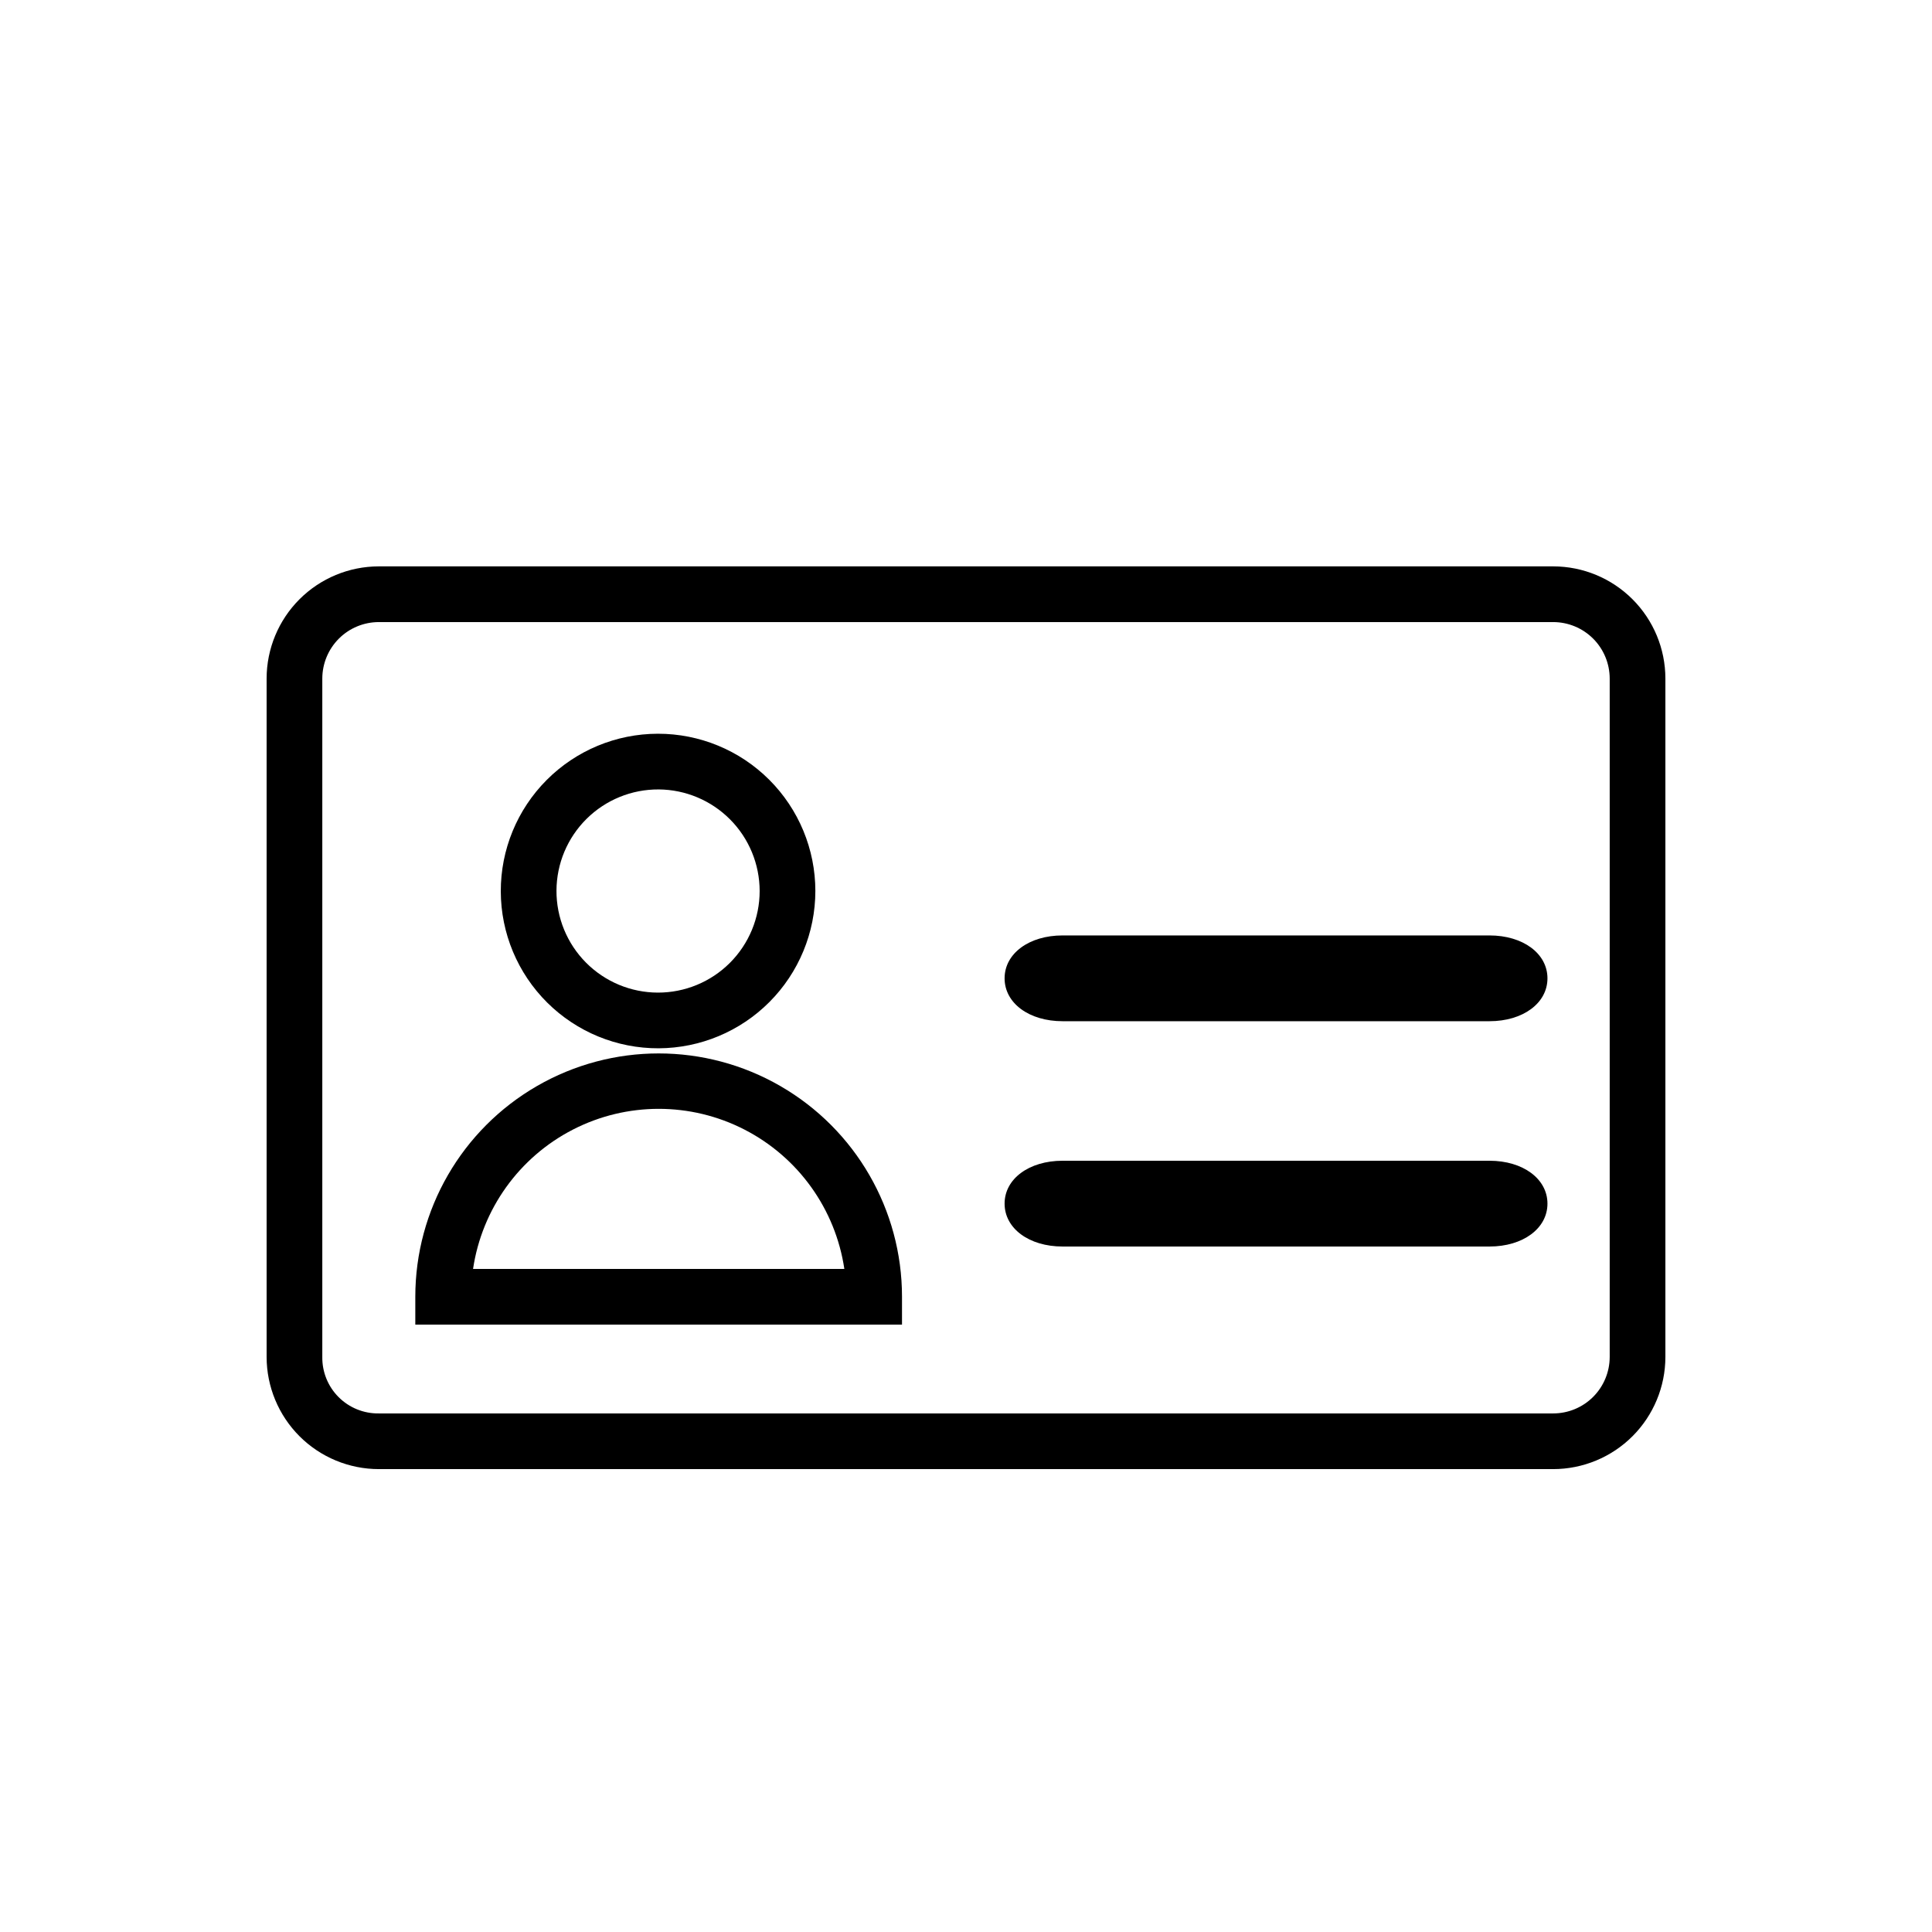
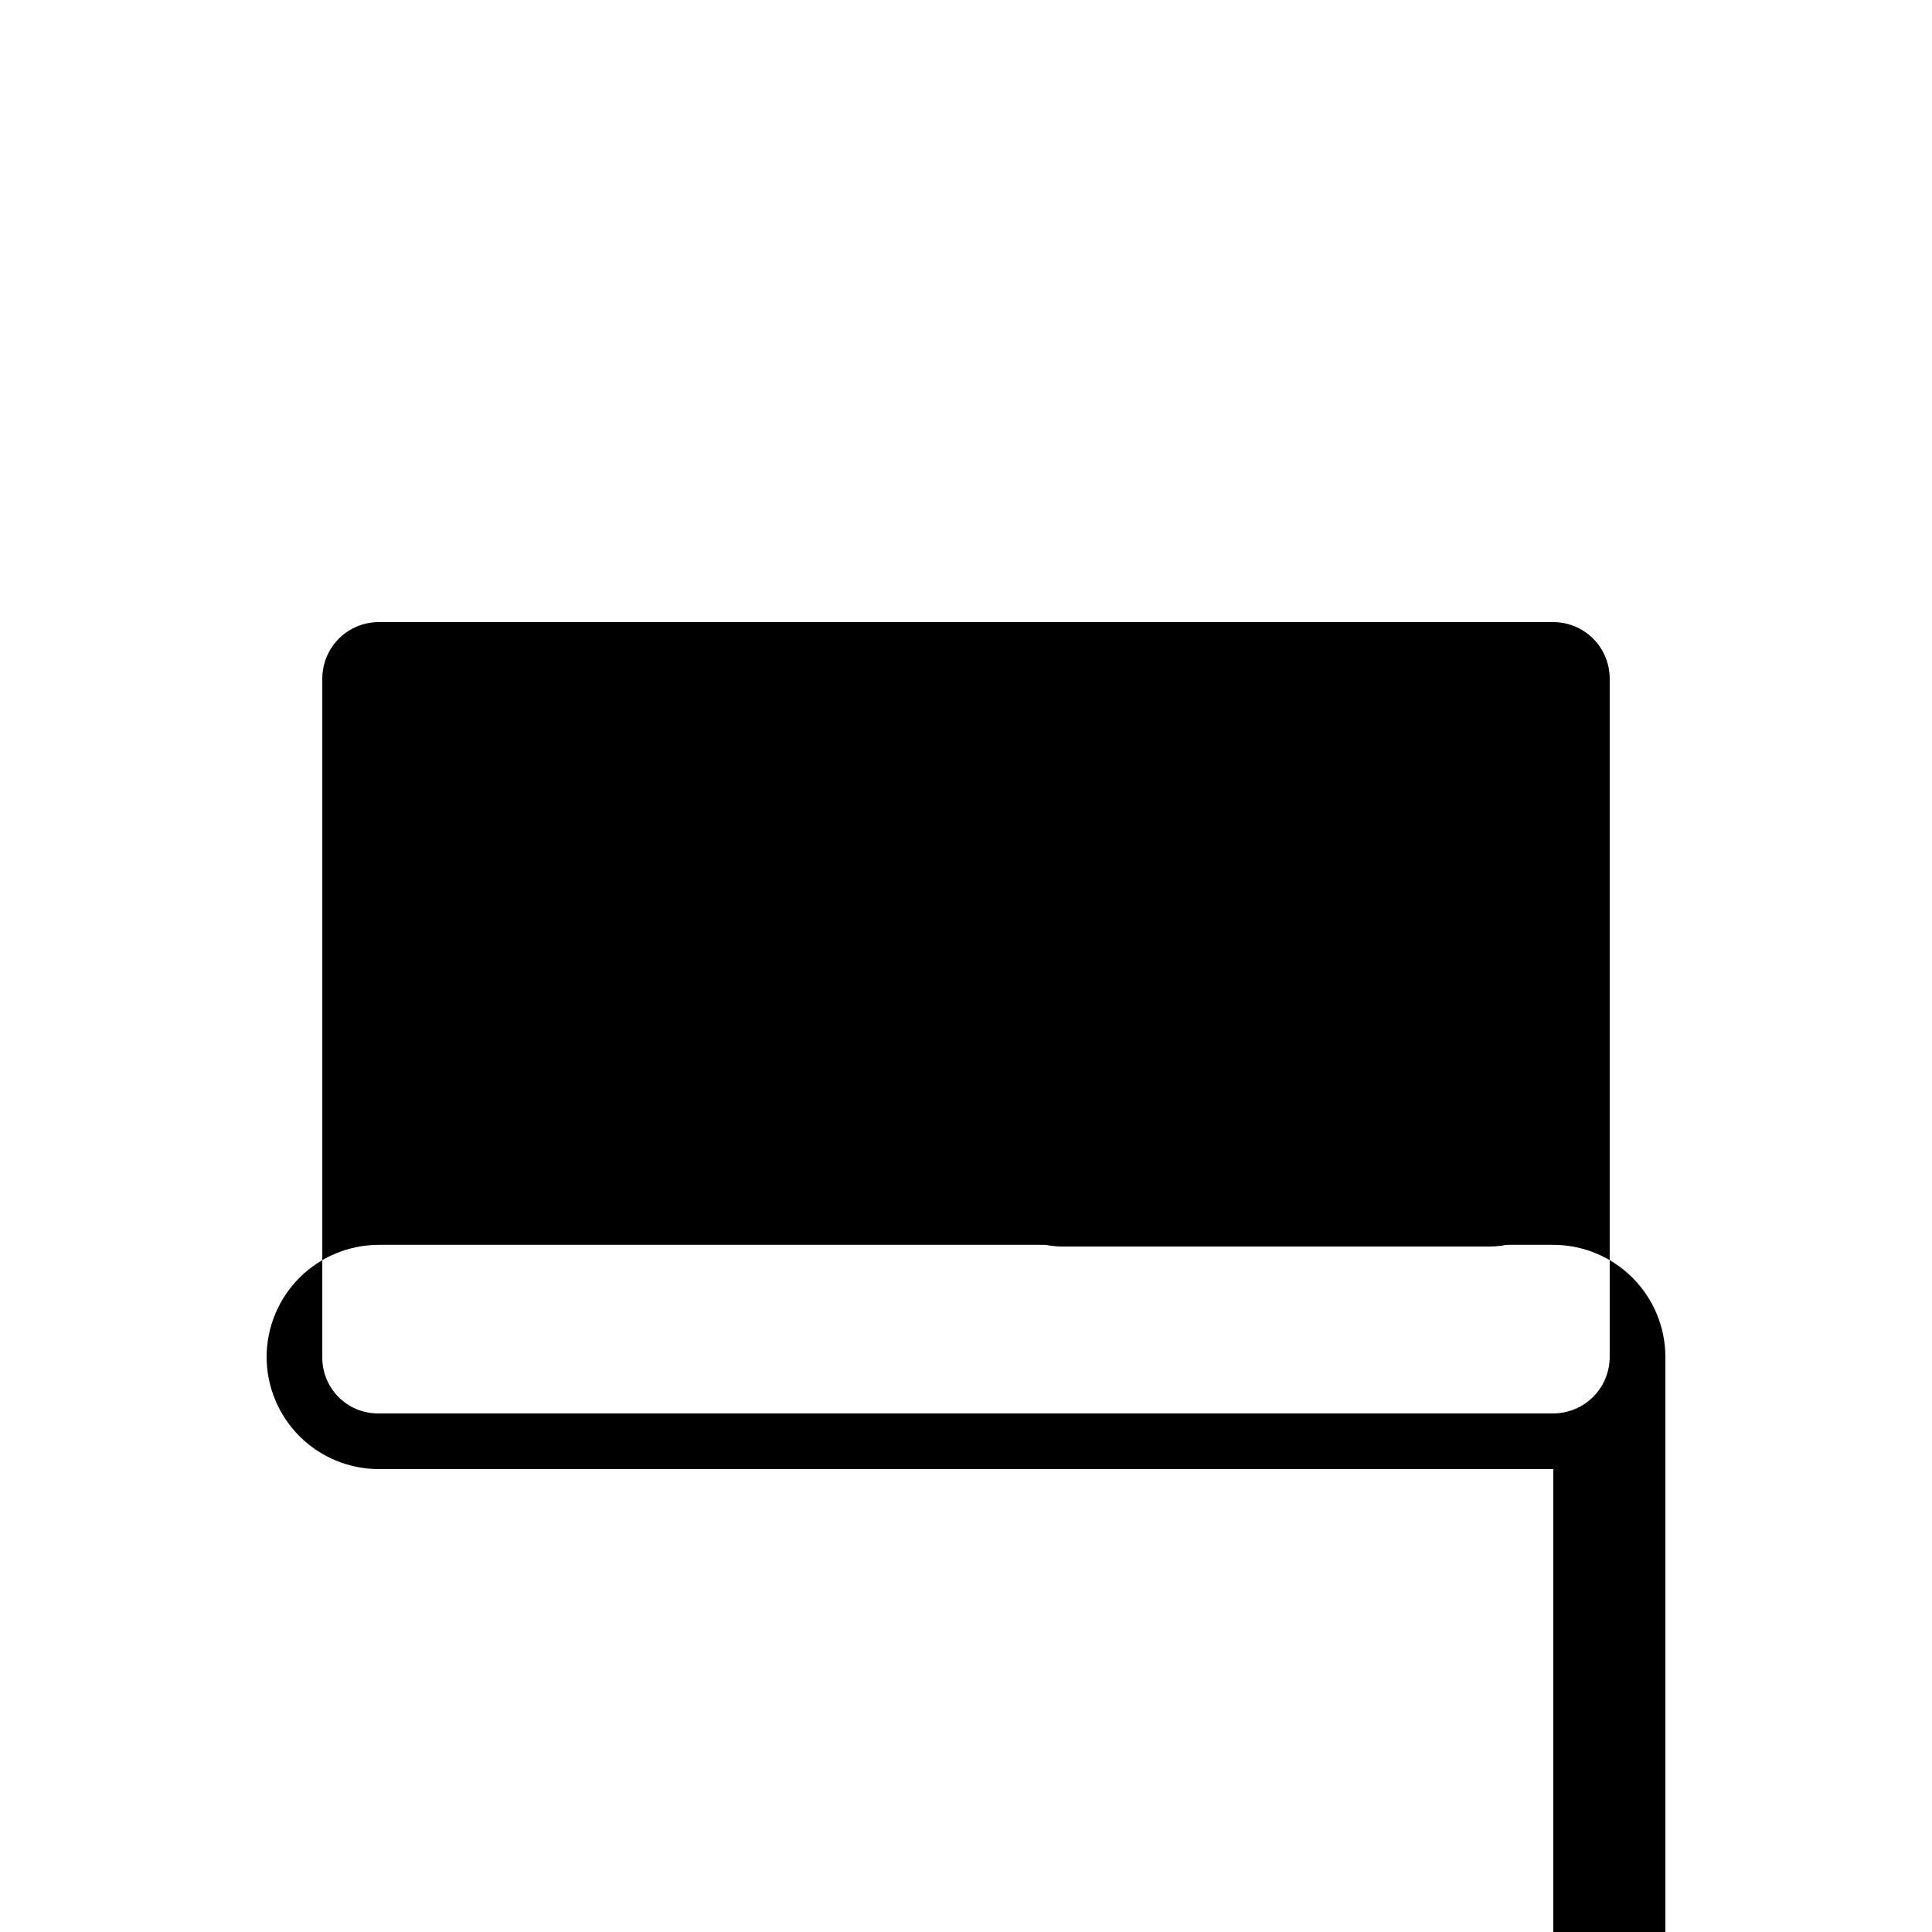
<svg xmlns="http://www.w3.org/2000/svg" fill="#000000" width="800px" height="800px" version="1.1" viewBox="144 144 512 512">
  <g>
-     <path d="m555.63 533.33h-311.26c-7.875-0.012-15.43-3.144-21-8.715-5.57-5.574-8.703-13.125-8.715-21.004v-179.8c0.012-7.879 3.144-15.43 8.715-21 5.57-5.57 13.125-8.707 21-8.715h311.26c7.879 0.008 15.43 3.144 21 8.715 5.57 5.57 8.707 13.121 8.715 21v179.8c-0.008 7.879-3.144 15.43-8.715 21.004-5.57 5.57-13.121 8.703-21 8.715zm-311.26-224.47c-3.965 0.008-7.766 1.582-10.57 4.387-2.801 2.805-4.379 6.606-4.387 10.57v179.8c-0.051 3.984 1.508 7.82 4.324 10.637s6.652 4.375 10.633 4.32h311.26c3.965-0.004 7.766-1.582 10.57-4.387 2.805-2.805 4.379-6.606 4.387-10.57v-179.8c-0.008-3.965-1.582-7.766-4.387-10.57-2.805-2.805-6.606-4.379-10.57-4.387z" />
-     <path d="m318.55 421.81c-11.062 0.043-21.688-4.316-29.535-12.113-7.848-7.801-12.273-18.398-12.301-29.461-0.031-11.066 4.344-21.688 12.152-29.523 7.809-7.84 18.41-12.25 29.477-12.266 11.062-0.016 21.68 4.371 29.508 12.191 7.828 7.816 12.227 18.426 12.227 29.492-0.012 11.023-4.383 21.594-12.164 29.406-7.781 7.809-18.336 12.223-29.363 12.273zm0-68.605v0.004c-7.148-0.043-14.02 2.762-19.098 7.789-5.082 5.031-7.953 11.875-7.981 19.027-0.027 7.148 2.789 14.016 7.828 19.086 5.043 5.07 11.891 7.926 19.043 7.941 7.148 0.012 14.008-2.816 19.07-7.867 5.059-5.051 7.902-11.906 7.902-19.055-0.008-7.113-2.824-13.93-7.836-18.973-5.016-5.043-11.816-7.902-18.93-7.949z" />
-     <path d="m383.04 495.04h-128.98v-7.379c0-23.043 12.289-44.332 32.246-55.852 19.953-11.52 44.535-11.52 64.488 0 19.957 11.52 32.246 32.809 32.246 55.852zm-113.68-14.762h98.398l0.004 0.004c-2.359-15.859-12.215-29.609-26.477-36.934-14.266-7.324-31.184-7.324-45.445 0-14.262 7.324-24.117 21.074-26.477 36.934z" />
+     <path d="m555.63 533.33h-311.26c-7.875-0.012-15.43-3.144-21-8.715-5.57-5.574-8.703-13.125-8.715-21.004c0.012-7.879 3.144-15.43 8.715-21 5.57-5.57 13.125-8.707 21-8.715h311.26c7.879 0.008 15.43 3.144 21 8.715 5.57 5.57 8.707 13.121 8.715 21v179.8c-0.008 7.879-3.144 15.43-8.715 21.004-5.57 5.57-13.121 8.703-21 8.715zm-311.26-224.47c-3.965 0.008-7.766 1.582-10.57 4.387-2.801 2.805-4.379 6.606-4.387 10.57v179.8c-0.051 3.984 1.508 7.82 4.324 10.637s6.652 4.375 10.633 4.32h311.26c3.965-0.004 7.766-1.582 10.57-4.387 2.805-2.805 4.379-6.606 4.387-10.57v-179.8c-0.008-3.965-1.582-7.766-4.387-10.57-2.805-2.805-6.606-4.379-10.57-4.387z" />
    <path d="m538.74 414.63h-113.16c-8.855 0-15.352-4.781-15.352-11.367 0-6.578 6.496-11.363 15.352-11.363h113.16c8.855 0 15.352 4.781 15.352 11.367 0 6.582-6.496 11.363-15.352 11.363z" />
    <path d="m538.74 474.34h-113.16c-8.855 0-15.352-4.781-15.352-11.367 0-6.582 6.496-11.363 15.352-11.363h113.16c8.855 0 15.352 4.781 15.352 11.367 0 6.582-6.496 11.363-15.352 11.363z" />
  </g>
</svg>